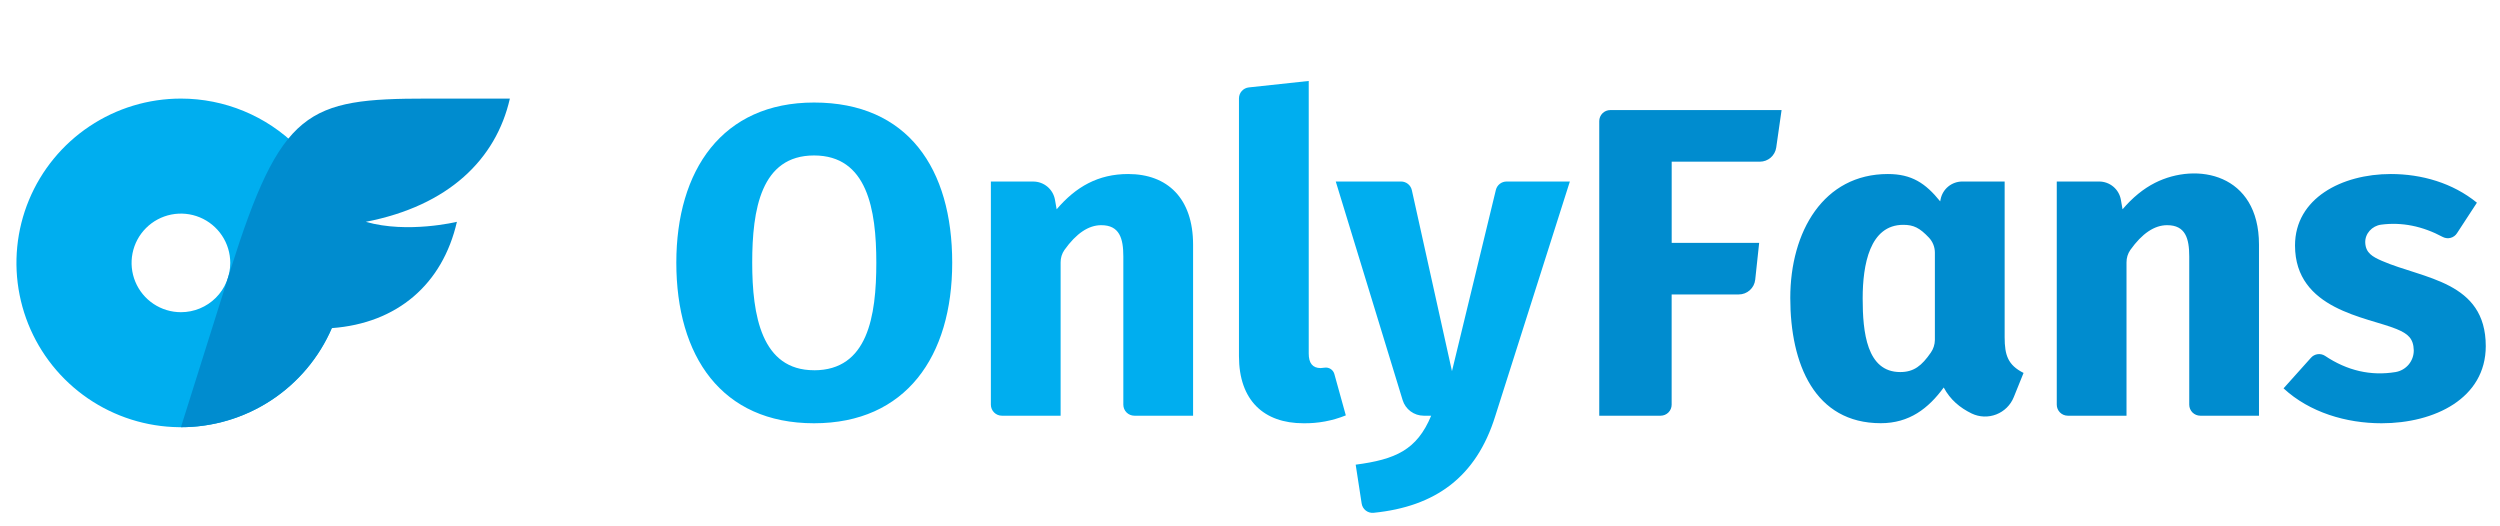
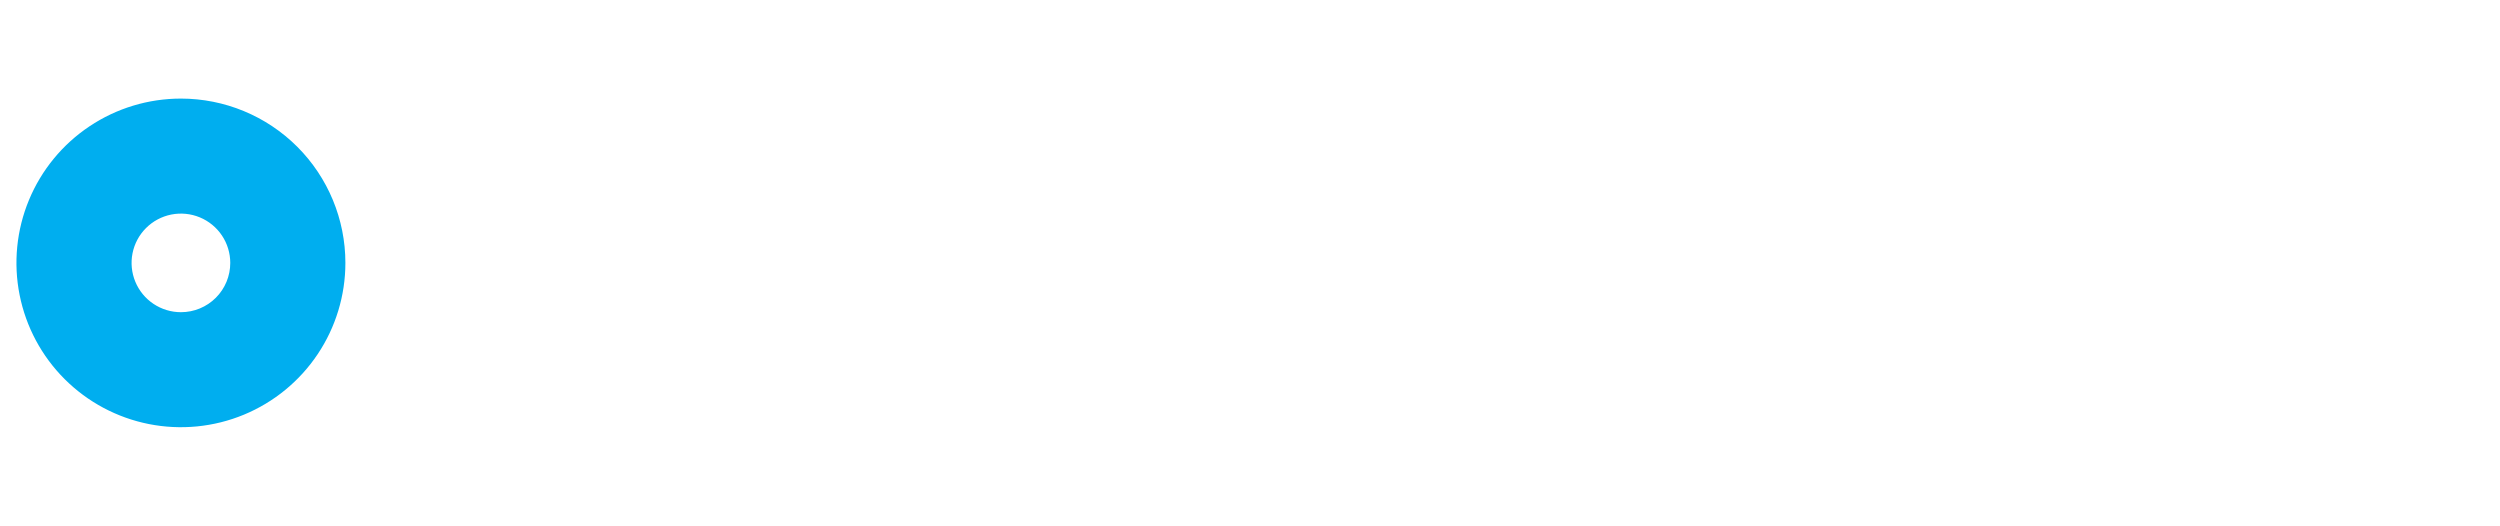
<svg xmlns="http://www.w3.org/2000/svg" width="504" height="106" viewBox="0 0 504 106" fill="none">
  <g clip-path="url(#clip0_435_2522)">
    <path d="M36.473 19.875C29.915 19.875 23.505 21.818 18.052 25.458C12.599 29.097 8.349 34.271 5.839 40.324C3.33 46.376 2.673 53.037 3.953 59.462C5.232 65.888 8.39 71.79 13.027 76.423C17.664 81.055 23.573 84.21 30.005 85.489C36.437 86.767 43.103 86.111 49.162 83.603C55.221 81.096 60.4 76.851 64.043 71.403C67.687 65.956 69.631 59.551 69.631 53C69.631 44.215 66.138 35.789 59.919 29.577C53.701 23.365 45.267 19.875 36.473 19.875ZM36.473 62.938C34.506 62.938 32.583 62.355 30.947 61.263C29.311 60.171 28.036 58.619 27.283 56.803C26.53 54.987 26.333 52.989 26.717 51.061C27.101 49.134 28.048 47.363 29.439 45.973C30.831 44.583 32.603 43.637 34.533 43.253C36.462 42.87 38.462 43.067 40.28 43.819C42.098 44.571 43.651 45.845 44.744 47.479C45.837 49.113 46.421 51.035 46.421 53C46.422 54.306 46.166 55.599 45.667 56.805C45.168 58.011 44.435 59.108 43.511 60.031C42.587 60.954 41.49 61.686 40.282 62.185C39.074 62.683 37.78 62.939 36.473 62.938Z" fill="#00AEEF" />
-     <path d="M73.743 44.719C82.168 47.141 92.113 44.719 92.113 44.719C89.227 57.306 80.075 65.19 66.878 66.149C64.319 72.083 60.075 77.138 54.672 80.688C49.268 84.238 42.941 86.129 36.474 86.125L46.421 54.54C56.647 22.075 61.889 19.875 86.139 19.875H102.789C100.004 32.131 90.404 41.494 73.743 44.719Z" fill="#008CCF" />
-     <path d="M164.113 20.67C145.585 20.67 136.346 34.328 136.346 52.955C136.346 71.796 145.444 85.33 164.113 85.33C182.65 85.33 191.966 71.815 191.966 52.968C191.971 34.01 183.032 20.67 164.113 20.67ZM164.113 74.64C153.503 74.64 151.646 63.558 151.646 52.947C151.646 42.257 153.399 31.341 164.113 31.341C174.827 31.341 176.666 42.185 176.666 52.955C176.666 63.791 174.934 74.648 164.113 74.648V74.64ZM227.437 35.083C221.41 35.083 216.896 37.641 213.02 42.196L212.683 40.28C212.503 39.249 211.965 38.315 211.164 37.642C210.362 36.968 209.348 36.599 208.301 36.599H199.76V81.583C199.759 81.875 199.816 82.164 199.928 82.434C200.04 82.704 200.204 82.949 200.411 83.156C200.617 83.362 200.863 83.526 201.133 83.638C201.403 83.749 201.693 83.807 201.985 83.806H213.821V52.899C213.811 52.005 214.079 51.13 214.588 50.395C216.964 47.061 219.44 45.395 222.015 45.397C225.697 45.397 226.464 48.06 226.464 51.709V81.583C226.464 82.173 226.698 82.738 227.115 83.155C227.533 83.572 228.099 83.806 228.689 83.806H240.525V49.311C240.52 39.975 235.358 35.083 227.437 35.083ZM267.001 74.126C266.751 74.171 266.497 74.197 266.242 74.203C264.637 74.203 263.836 73.226 263.839 71.272V16.321L251.762 17.622C251.216 17.681 250.711 17.939 250.345 18.347C249.978 18.755 249.775 19.284 249.775 19.833V71.815C249.775 80.743 254.815 85.33 262.773 85.33C265.699 85.375 268.604 84.835 271.317 83.74L269.014 75.427C268.902 74.998 268.633 74.627 268.26 74.386C267.888 74.145 267.439 74.052 267.001 74.126ZM303.727 36.594C303.228 36.594 302.743 36.761 302.351 37.07C301.958 37.379 301.682 37.81 301.565 38.295L292.718 74.825L284.628 38.337C284.518 37.843 284.244 37.401 283.849 37.084C283.454 36.767 282.962 36.594 282.455 36.594H269.29L282.771 80.658C283.049 81.567 283.611 82.363 284.375 82.93C285.138 83.496 286.064 83.803 287.015 83.806H288.525C285.644 90.736 281.301 92.623 273.306 93.677L274.508 101.5C274.59 102.06 274.883 102.566 275.327 102.917C275.771 103.267 276.332 103.434 276.895 103.384C289.363 102.136 297.612 96.187 301.44 83.896L316.481 36.594H303.727Z" fill="#00AEEF" />
-     <path d="M322.409 24.415V83.806H334.778C335.369 83.806 335.935 83.572 336.352 83.155C336.769 82.738 337.004 82.173 337.004 81.583V59.36H350.532C351.356 59.361 352.15 59.057 352.763 58.508C353.376 57.958 353.763 57.202 353.851 56.384L354.647 48.964H337.012V32.595H354.785C355.587 32.596 356.362 32.307 356.969 31.783C357.575 31.259 357.972 30.534 358.087 29.741L359.167 22.191H324.635C324.044 22.191 323.478 22.425 323.061 22.842C322.644 23.259 322.409 23.825 322.409 24.415ZM404.137 67.98V36.594H395.59C394.562 36.594 393.565 36.95 392.769 37.601C391.974 38.252 391.429 39.159 391.226 40.166L391.142 40.595C388.173 36.922 385.396 35.083 380.589 35.083C367.623 35.083 360.92 46.68 360.92 60.068C360.92 73.408 365.843 85.317 379.165 85.317C384.913 85.317 388.757 82.354 391.855 78.117C393.16 80.579 395.139 82.219 397.484 83.358C398.253 83.727 399.09 83.935 399.942 83.968C400.795 84.001 401.645 83.859 402.44 83.551C403.236 83.243 403.96 82.776 404.567 82.177C405.175 81.579 405.653 80.863 405.972 80.072L407.949 75.183C404.792 73.591 404.137 71.606 404.137 67.98ZM389.242 71.102C387.436 73.704 385.868 75.006 383.083 75.006C376.316 75.006 375.515 66.942 375.515 60.166C375.515 53.389 376.923 45.326 383.704 45.326C385.794 45.326 387.009 45.943 388.868 47.901C389.643 48.723 390.074 49.81 390.072 50.938V68.534C390.061 69.454 389.772 70.349 389.242 71.102ZM434.446 36.861C432.104 38.049 429.924 39.827 427.904 42.196L427.57 40.275C427.39 39.244 426.851 38.309 426.049 37.636C425.247 36.963 424.233 36.594 423.185 36.594H414.644V81.583C414.644 82.173 414.878 82.738 415.296 83.155C415.713 83.572 416.279 83.806 416.869 83.806H428.705V52.899C428.695 52.005 428.963 51.13 429.472 50.395C431.849 47.061 434.325 45.395 436.899 45.397C440.581 45.397 441.351 48.06 441.351 51.709V81.583C441.351 82.173 441.585 82.738 442.002 83.155C442.42 83.572 442.986 83.806 443.576 83.806H455.412V49.309C455.407 35.03 442.905 32.595 434.446 36.861ZM480.209 52.597C478.235 51.741 476.936 50.97 476.835 48.948C476.742 47.114 478.209 45.53 480.034 45.291C484.22 44.745 488.371 45.577 492.488 47.788C492.974 48.035 493.536 48.093 494.062 47.948C494.589 47.804 495.042 47.469 495.334 47.008L499.345 40.863C494.469 36.888 488.228 35.083 481.989 35.083C472.081 35.083 462.675 39.996 462.675 49.486C462.675 62.471 477.198 63.884 483.145 66.335C485.461 67.291 486.551 68.243 486.615 70.607C486.629 71.656 486.268 72.676 485.596 73.483C484.923 74.289 483.985 74.829 482.949 75.006C477.946 75.827 473.201 74.735 468.712 71.73C468.271 71.447 467.741 71.332 467.222 71.406C466.702 71.481 466.226 71.74 465.882 72.136L460.365 78.292C465.614 83.152 473.02 85.33 480.127 85.33C490.804 85.33 501.13 80.322 501.13 69.772C501.125 56.684 488.586 56.238 480.209 52.597Z" fill="#008CCF" />
  </g>
  <defs>
    <clipPath id="clip0_435_2522">
      <rect width="504" height="106" fill="white" />
    </clipPath>
  </defs>
</svg>